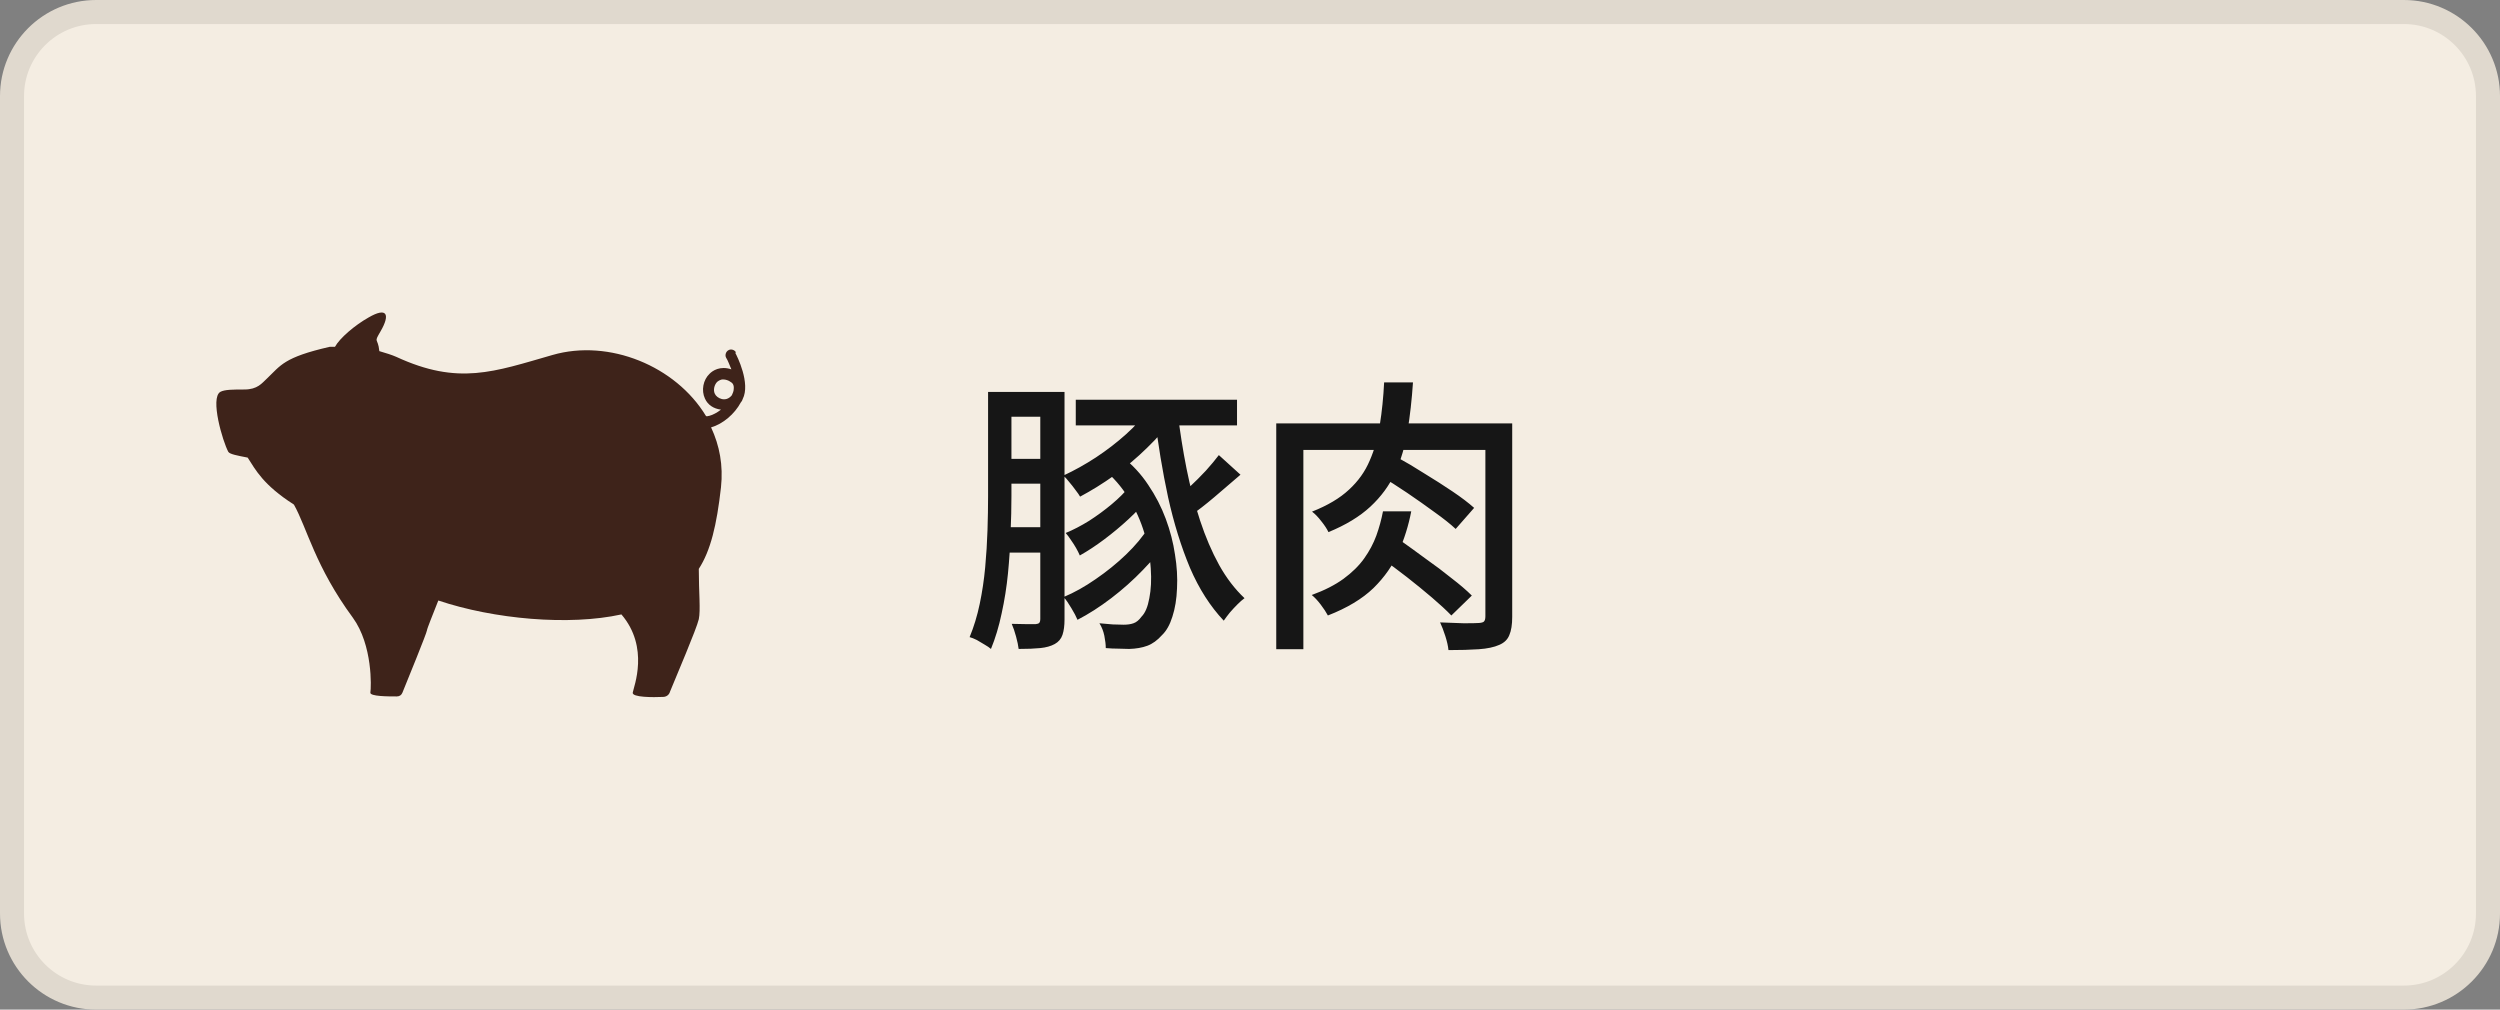
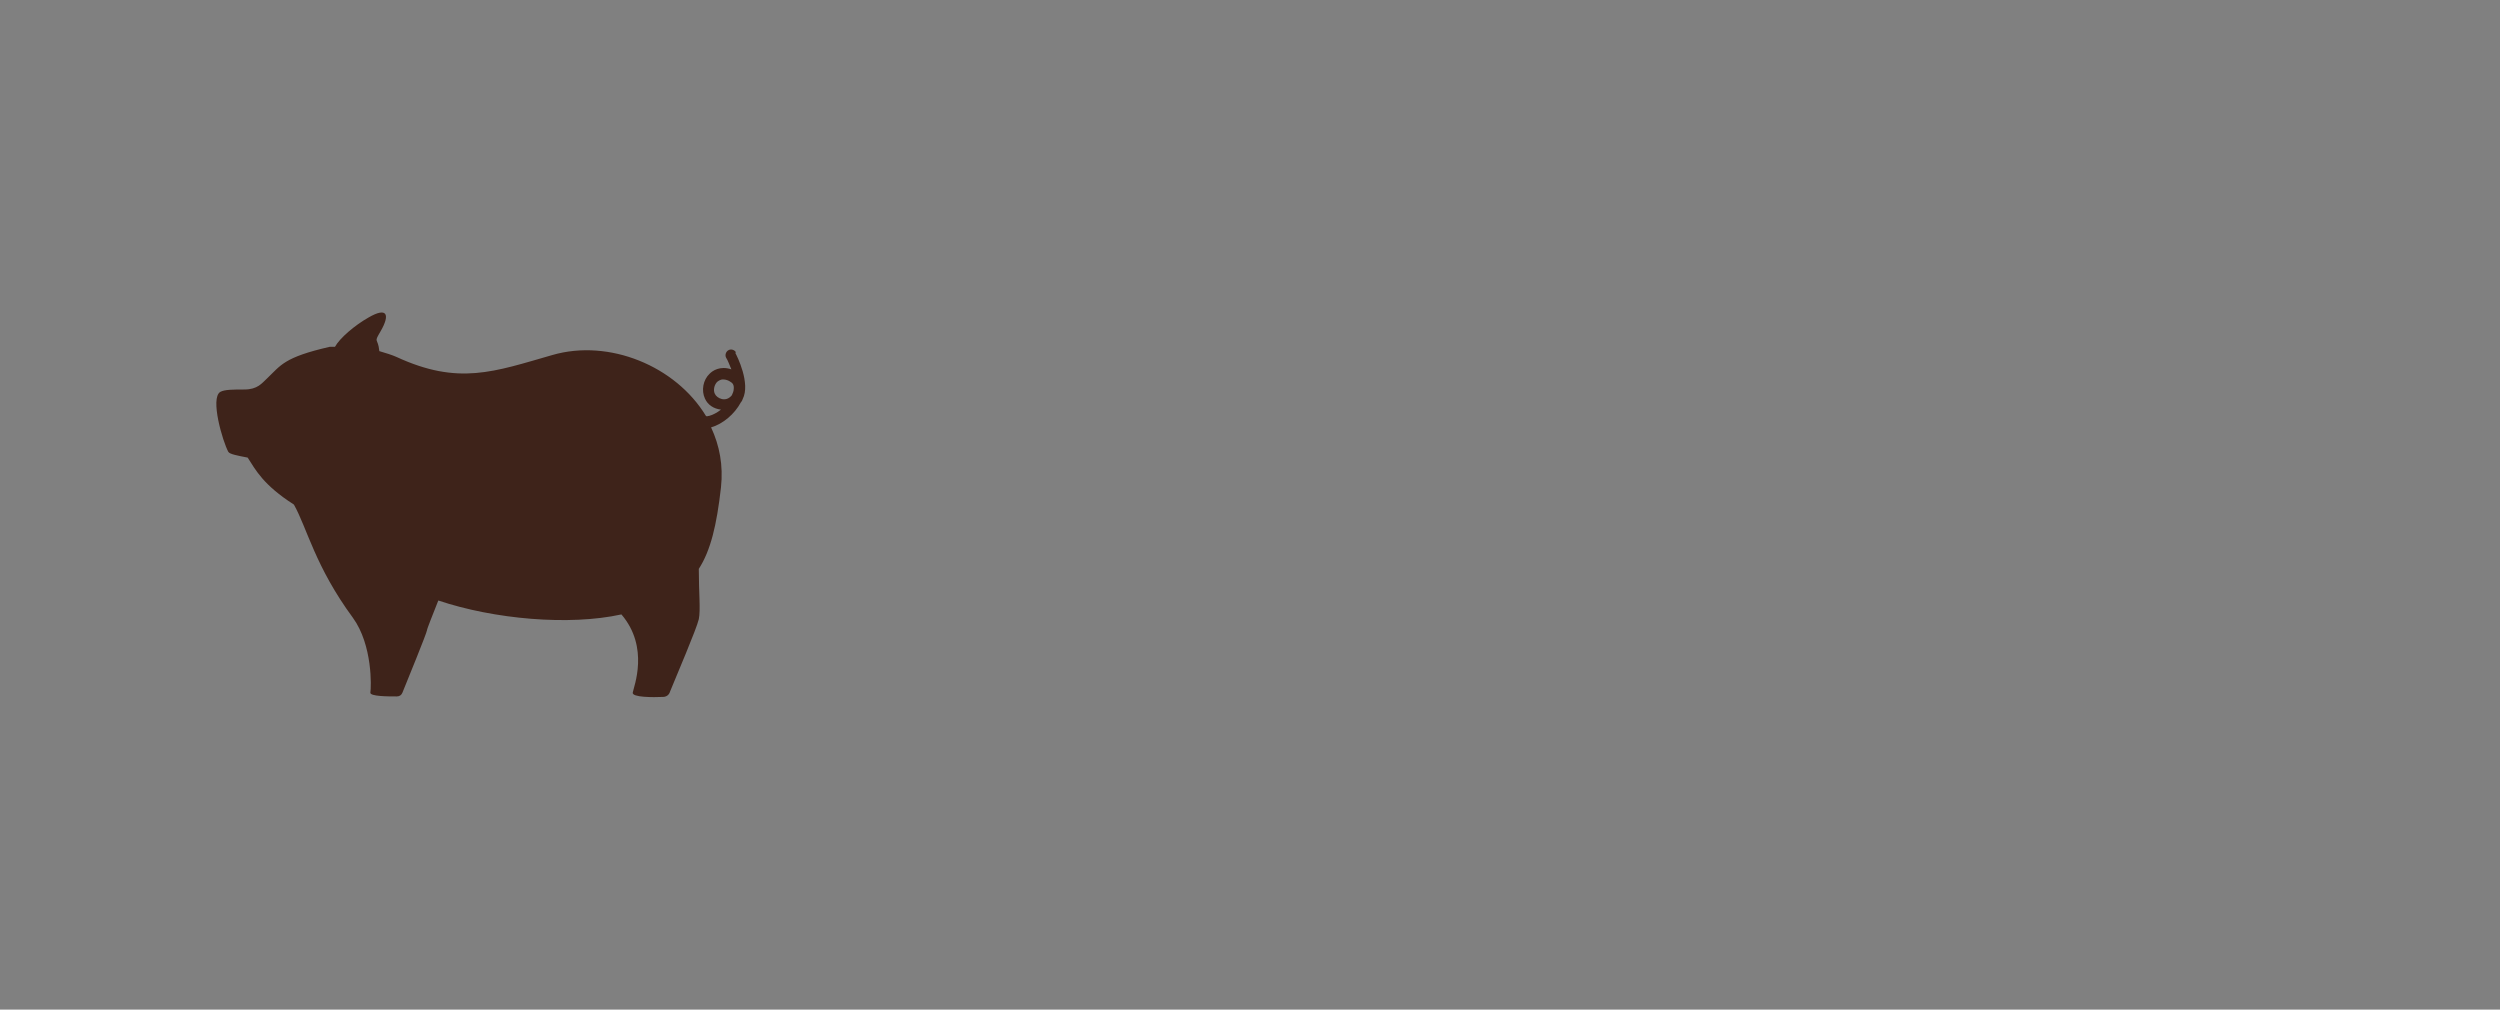
<svg xmlns="http://www.w3.org/2000/svg" width="104" height="42" viewBox="0 0 104 42" fill="none">
  <rect x="0" y="0" width="104" height="42" fill="#808080" stroke="none" />
-   <path d="M0.5 4C0.5 2.067 2.067 0.5 4 0.5H100C101.933 0.5 103.5 2.067 103.5 4V38C103.5 39.933 101.933 41.5 100 41.5H4C2.067 41.5 0.5 39.933 0.5 38V4Z" fill="#F4EDE2" />
-   <path d="M0.5 4C0.5 2.067 2.067 0.5 4 0.5H100C101.933 0.5 103.5 2.067 103.5 4V38C103.5 39.933 101.933 41.5 100 41.5H4C2.067 41.5 0.5 39.933 0.5 38V4Z" stroke="#E0D9CE" />
  <path d="M30.621 14.667C30.562 14.547 30.405 14.507 30.307 14.567C30.189 14.627 30.15 14.787 30.209 14.886C30.287 15.006 30.346 15.186 30.425 15.365C29.954 15.206 29.64 15.425 29.522 15.545C29.247 15.804 29.168 16.243 29.326 16.582C29.443 16.841 29.679 17.001 29.993 17.041C29.836 17.161 29.659 17.261 29.502 17.3C29.443 17.3 29.404 17.34 29.365 17.3C28.108 15.226 25.34 14.088 22.985 14.767C20.55 15.465 19.078 16.043 16.487 14.846C16.31 14.767 16.055 14.687 15.78 14.607C15.721 14.008 15.525 14.308 15.839 13.769C16.231 13.091 16.114 12.752 15.328 13.21C14.759 13.53 14.131 14.068 13.935 14.427C13.856 14.427 13.777 14.427 13.719 14.427C11.795 14.866 11.677 15.206 11.108 15.744C10.892 15.944 10.715 16.203 10.165 16.203C9.714 16.203 9.341 16.203 9.164 16.303C8.732 16.562 9.262 18.358 9.498 18.797C9.557 18.896 9.891 18.956 10.303 19.036C10.637 19.555 10.951 20.173 12.227 20.991C12.776 21.969 13.11 23.565 14.681 25.7C15.505 26.837 15.446 28.593 15.407 28.812C15.387 28.972 16.153 28.972 16.506 28.972C16.624 28.972 16.703 28.912 16.742 28.812C16.977 28.233 17.743 26.358 17.763 26.218C17.763 26.159 17.998 25.58 18.234 24.981C20.55 25.759 23.672 26.039 25.851 25.56C27.029 26.937 26.361 28.573 26.322 28.812C26.283 29.012 27.166 29.012 27.578 28.992C27.716 28.992 27.834 28.912 27.873 28.772C28.148 28.094 28.972 26.178 29.07 25.759C29.149 25.381 29.07 24.662 29.07 23.665C29.561 22.907 29.816 21.849 29.993 20.273C30.091 19.355 29.934 18.537 29.581 17.779C30.072 17.64 30.562 17.221 30.817 16.742C30.857 16.702 30.876 16.662 30.896 16.602C31.23 15.944 30.66 14.806 30.582 14.667H30.621ZM30.445 16.442C30.189 16.762 29.816 16.562 29.738 16.383C29.659 16.223 29.718 16.003 29.836 15.884C29.914 15.824 29.993 15.784 30.072 15.784C30.189 15.784 30.307 15.824 30.386 15.884C30.464 15.924 30.543 16.003 30.523 16.183C30.523 16.263 30.484 16.363 30.445 16.442Z" fill="#3E231A" />
-   <path d="M41.596 16.304H43.96V17.336H41.596V16.304ZM44.752 16.628H51.46V17.696H44.752V16.628ZM41.536 19.088H43.744V20.12H41.536V19.088ZM41.512 21.932H43.756V22.988H41.512V21.932ZM41.104 16.304H42.076V20.636C42.076 21.108 42.064 21.62 42.04 22.172C42.024 22.716 41.988 23.276 41.932 23.852C41.876 24.42 41.788 24.976 41.668 25.52C41.556 26.056 41.408 26.548 41.224 26.996C41.16 26.94 41.072 26.88 40.96 26.816C40.856 26.752 40.748 26.688 40.636 26.624C40.524 26.568 40.424 26.528 40.336 26.504C40.512 26.08 40.652 25.62 40.756 25.124C40.86 24.628 40.936 24.12 40.984 23.6C41.032 23.072 41.064 22.556 41.08 22.052C41.096 21.548 41.104 21.076 41.104 20.636V16.304ZM43.276 16.304H44.284V25.772C44.284 26.028 44.256 26.24 44.2 26.408C44.144 26.576 44.036 26.704 43.876 26.792C43.716 26.88 43.516 26.936 43.276 26.96C43.044 26.984 42.744 26.996 42.376 26.996C42.36 26.86 42.324 26.688 42.268 26.48C42.212 26.272 42.152 26.096 42.088 25.952C42.304 25.96 42.508 25.964 42.7 25.964C42.892 25.964 43.02 25.964 43.084 25.964C43.156 25.956 43.204 25.94 43.228 25.916C43.26 25.884 43.276 25.828 43.276 25.748V16.304ZM47.836 16.964L48.832 17.348C48.52 17.788 48.148 18.216 47.716 18.632C47.292 19.048 46.84 19.428 46.36 19.772C45.888 20.108 45.412 20.404 44.932 20.66C44.892 20.588 44.828 20.496 44.74 20.384C44.66 20.272 44.572 20.16 44.476 20.048C44.388 19.936 44.308 19.848 44.236 19.784C44.7 19.568 45.152 19.316 45.592 19.028C46.04 18.732 46.456 18.412 46.84 18.068C47.232 17.716 47.564 17.348 47.836 16.964ZM45.856 19.472L46.672 18.992C47.104 19.328 47.468 19.72 47.764 20.168C48.068 20.616 48.312 21.088 48.496 21.584C48.68 22.08 48.808 22.576 48.88 23.072C48.96 23.56 48.988 24.028 48.964 24.476C48.948 24.916 48.884 25.308 48.772 25.652C48.668 25.988 48.524 26.244 48.34 26.42C48.148 26.636 47.944 26.784 47.728 26.864C47.512 26.944 47.26 26.988 46.972 26.996C46.844 26.996 46.696 26.992 46.528 26.984C46.36 26.984 46.184 26.976 46 26.96C46 26.816 45.98 26.644 45.94 26.444C45.9 26.252 45.832 26.08 45.736 25.928C45.936 25.944 46.12 25.96 46.288 25.976C46.464 25.984 46.616 25.988 46.744 25.988C46.904 25.988 47.04 25.968 47.152 25.928C47.272 25.888 47.384 25.796 47.488 25.652C47.64 25.5 47.748 25.244 47.812 24.884C47.884 24.524 47.904 24.112 47.872 23.648C47.848 23.184 47.76 22.696 47.608 22.184C47.456 21.672 47.236 21.184 46.948 20.72C46.66 20.248 46.296 19.832 45.856 19.472ZM46.984 20.24L47.764 20.72C47.548 21 47.276 21.292 46.948 21.596C46.628 21.892 46.292 22.172 45.94 22.436C45.588 22.7 45.248 22.924 44.92 23.108C44.88 23.012 44.828 22.908 44.764 22.796C44.7 22.684 44.628 22.572 44.548 22.46C44.476 22.348 44.404 22.252 44.332 22.172C44.644 22.044 44.968 21.876 45.304 21.668C45.64 21.452 45.956 21.22 46.252 20.972C46.548 20.724 46.792 20.48 46.984 20.24ZM47.788 21.932L48.58 22.436C48.308 22.86 47.964 23.284 47.548 23.708C47.14 24.132 46.7 24.524 46.228 24.884C45.756 25.244 45.288 25.544 44.824 25.784C44.768 25.648 44.684 25.488 44.572 25.304C44.46 25.112 44.352 24.956 44.248 24.836C44.688 24.652 45.132 24.404 45.58 24.092C46.036 23.78 46.456 23.44 46.84 23.072C47.232 22.696 47.548 22.316 47.788 21.932ZM48.988 17.144C49.084 17.944 49.208 18.728 49.36 19.496C49.512 20.256 49.7 20.976 49.924 21.656C50.148 22.336 50.412 22.952 50.716 23.504C51.02 24.048 51.372 24.508 51.772 24.884C51.684 24.948 51.584 25.036 51.472 25.148C51.368 25.252 51.264 25.364 51.16 25.484C51.064 25.604 50.98 25.716 50.908 25.82C50.348 25.228 49.88 24.496 49.504 23.624C49.136 22.744 48.832 21.764 48.592 20.684C48.36 19.604 48.172 18.468 48.028 17.276L48.988 17.144ZM50.704 18.932L51.604 19.748C51.252 20.052 50.888 20.364 50.512 20.684C50.144 20.996 49.808 21.256 49.504 21.464L48.856 20.804C49.048 20.652 49.26 20.468 49.492 20.252C49.724 20.036 49.948 19.812 50.164 19.58C50.38 19.34 50.56 19.124 50.704 18.932ZM57.58 15.908H58.78C58.732 16.628 58.656 17.304 58.552 17.936C58.448 18.568 58.276 19.148 58.036 19.676C57.796 20.196 57.452 20.664 57.004 21.08C56.564 21.488 55.984 21.84 55.264 22.136C55.2 22 55.1 21.848 54.964 21.68C54.836 21.512 54.708 21.38 54.58 21.284C55.228 21.028 55.74 20.724 56.116 20.372C56.5 20.02 56.788 19.616 56.98 19.16C57.18 18.704 57.32 18.208 57.4 17.672C57.488 17.128 57.548 16.54 57.58 15.908ZM57.4 19.784L58.108 19.016C58.476 19.216 58.86 19.444 59.26 19.7C59.668 19.948 60.056 20.196 60.424 20.444C60.792 20.692 61.092 20.92 61.324 21.128L60.556 22.004C60.332 21.796 60.04 21.564 59.68 21.308C59.32 21.044 58.94 20.776 58.54 20.504C58.14 20.232 57.76 19.992 57.4 19.784ZM57.532 21.272H58.708C58.596 21.856 58.42 22.42 58.18 22.964C57.948 23.508 57.6 24.008 57.136 24.464C56.672 24.912 56.04 25.292 55.24 25.604C55.168 25.468 55.068 25.316 54.94 25.148C54.812 24.98 54.688 24.848 54.568 24.752C55.096 24.56 55.536 24.336 55.888 24.08C56.248 23.816 56.536 23.532 56.752 23.228C56.968 22.924 57.136 22.608 57.256 22.28C57.376 21.944 57.468 21.608 57.532 21.272ZM57.472 23.228L58.276 22.496C58.604 22.728 58.952 22.98 59.32 23.252C59.696 23.516 60.052 23.784 60.388 24.056C60.732 24.32 61.012 24.56 61.228 24.776L60.376 25.604C60.168 25.388 59.9 25.14 59.572 24.86C59.244 24.58 58.896 24.296 58.528 24.008C58.16 23.72 57.808 23.46 57.472 23.228ZM53.092 17.612H62.236V18.716H54.22V27.008H53.092V17.612ZM61.792 17.612H62.908V25.664C62.908 25.984 62.868 26.236 62.788 26.42C62.716 26.604 62.576 26.74 62.368 26.828C62.152 26.924 61.868 26.984 61.516 27.008C61.172 27.032 60.752 27.044 60.256 27.044C60.24 26.876 60.196 26.68 60.124 26.456C60.052 26.232 59.98 26.044 59.908 25.892C60.252 25.908 60.58 25.92 60.892 25.928C61.212 25.928 61.424 25.924 61.528 25.916C61.632 25.908 61.7 25.888 61.732 25.856C61.772 25.816 61.792 25.744 61.792 25.64V17.612Z" fill="#161616" />
</svg>